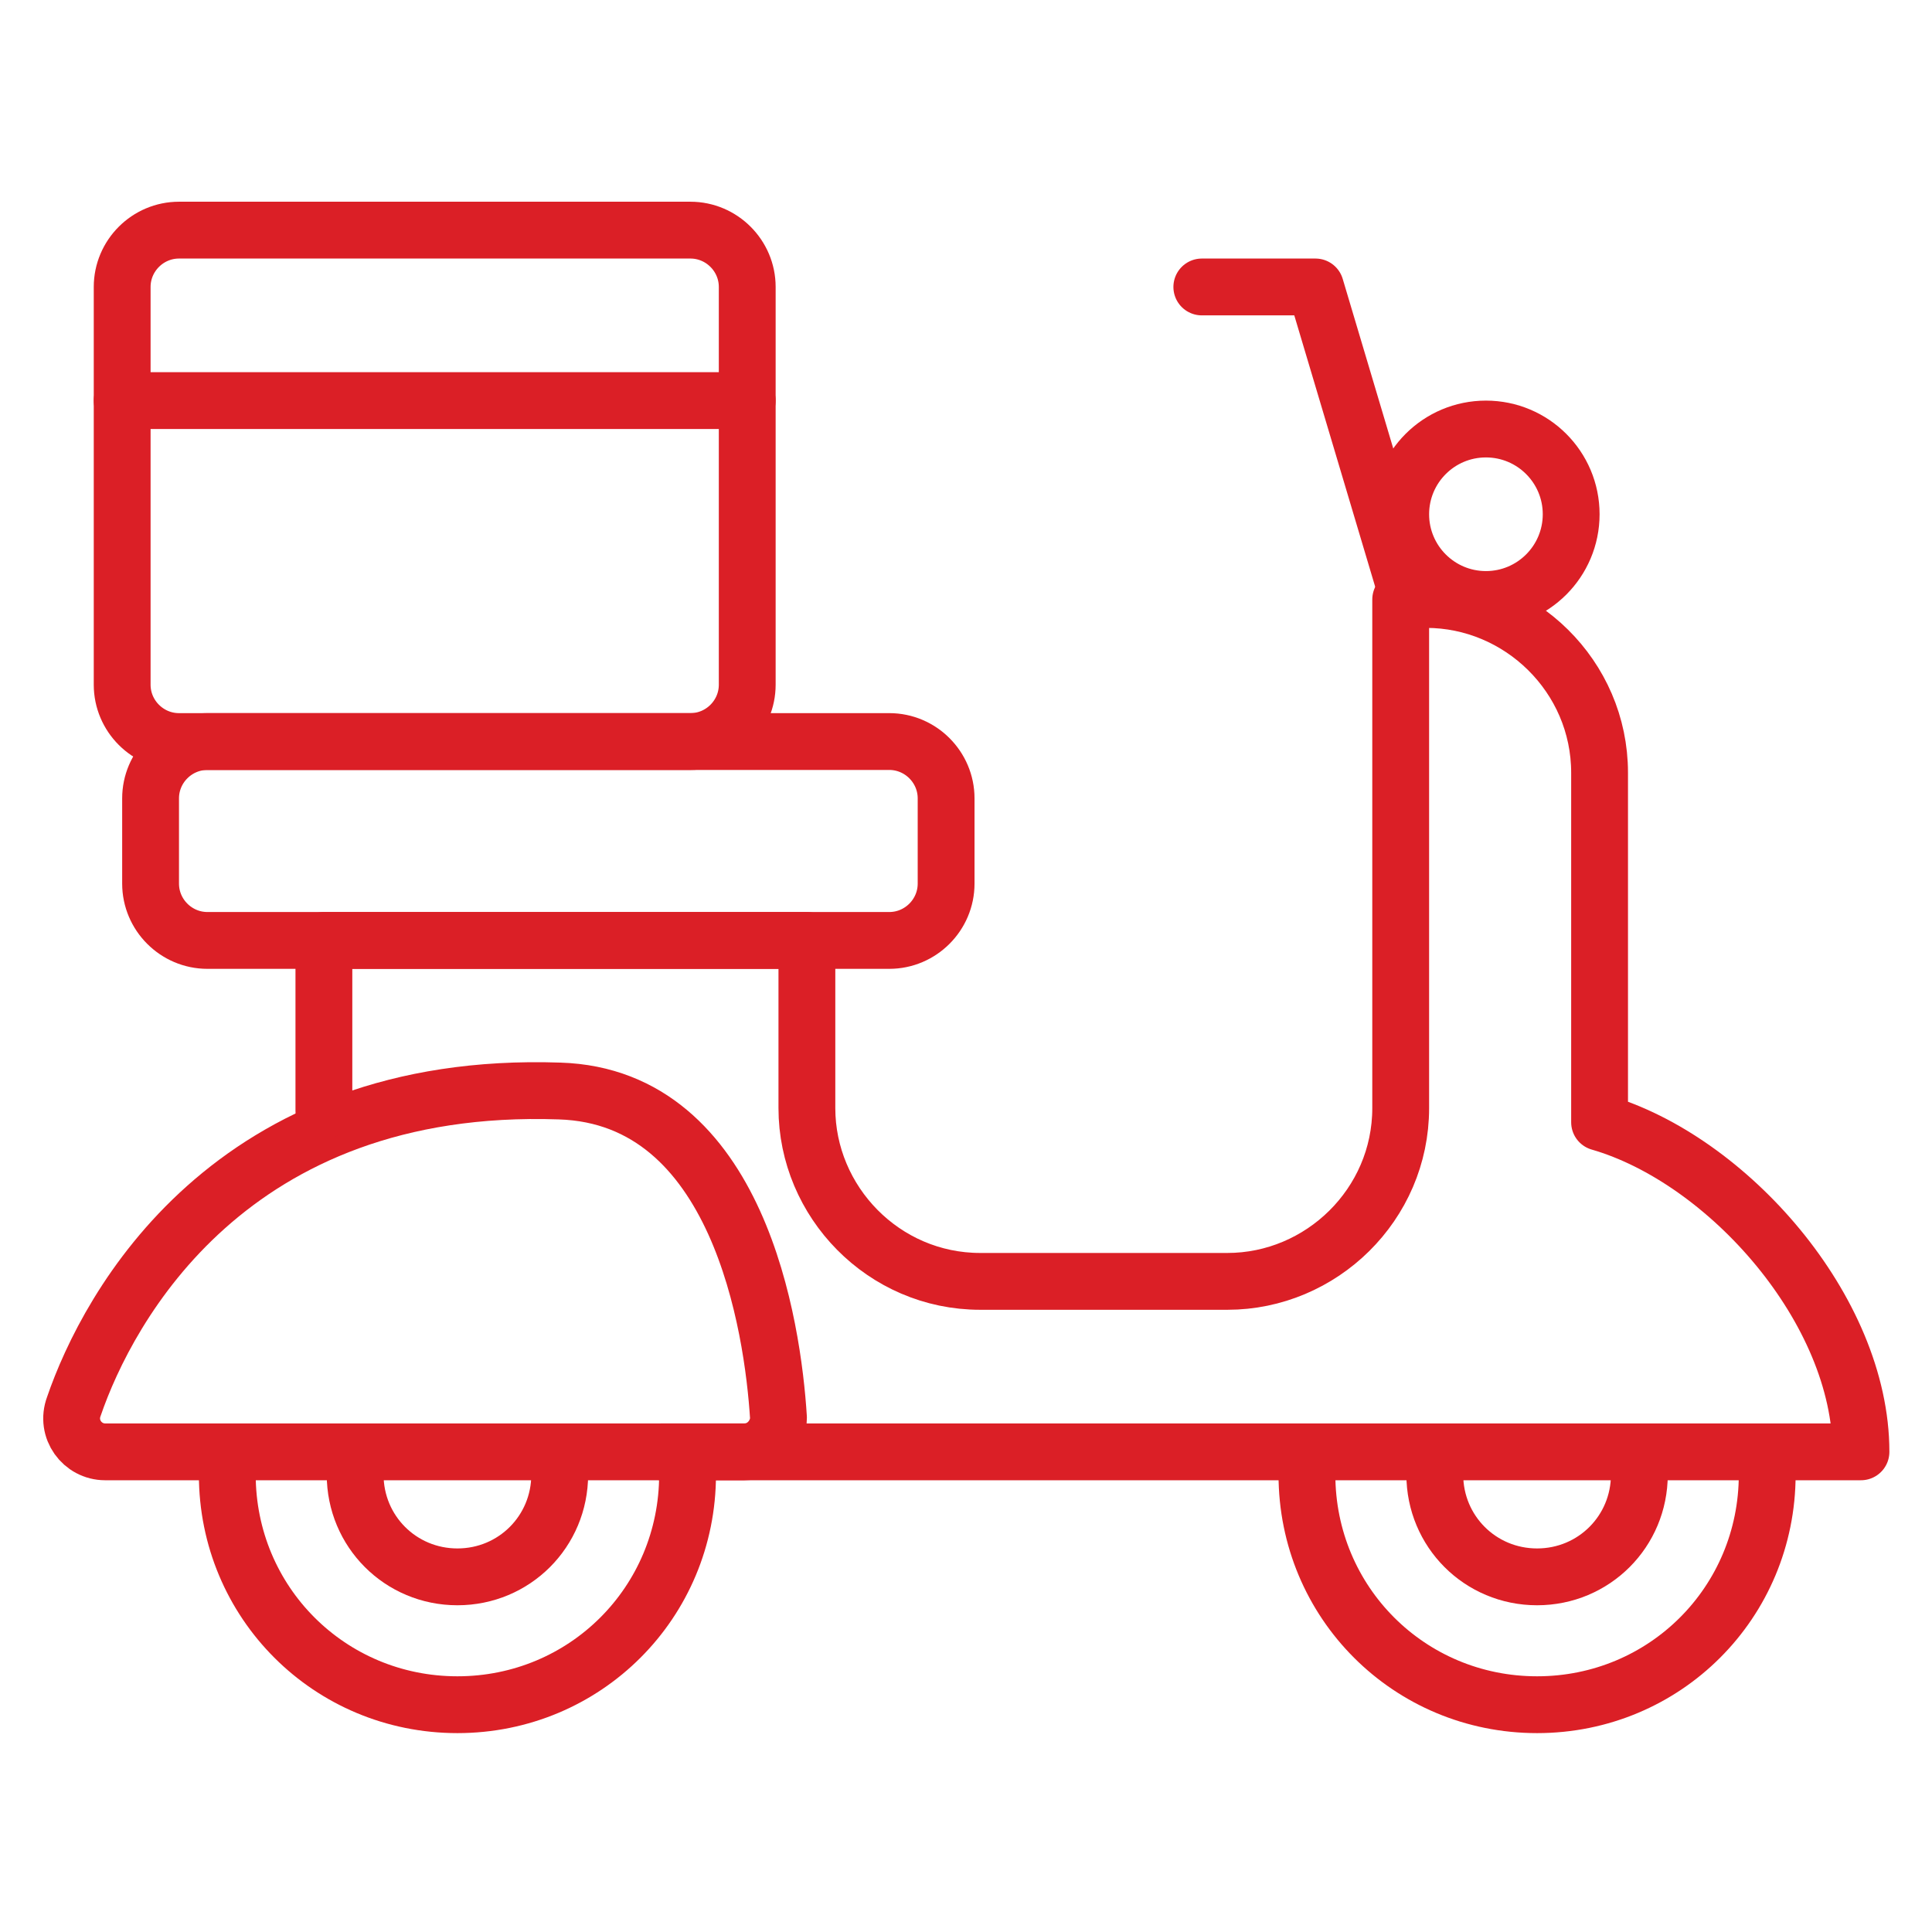
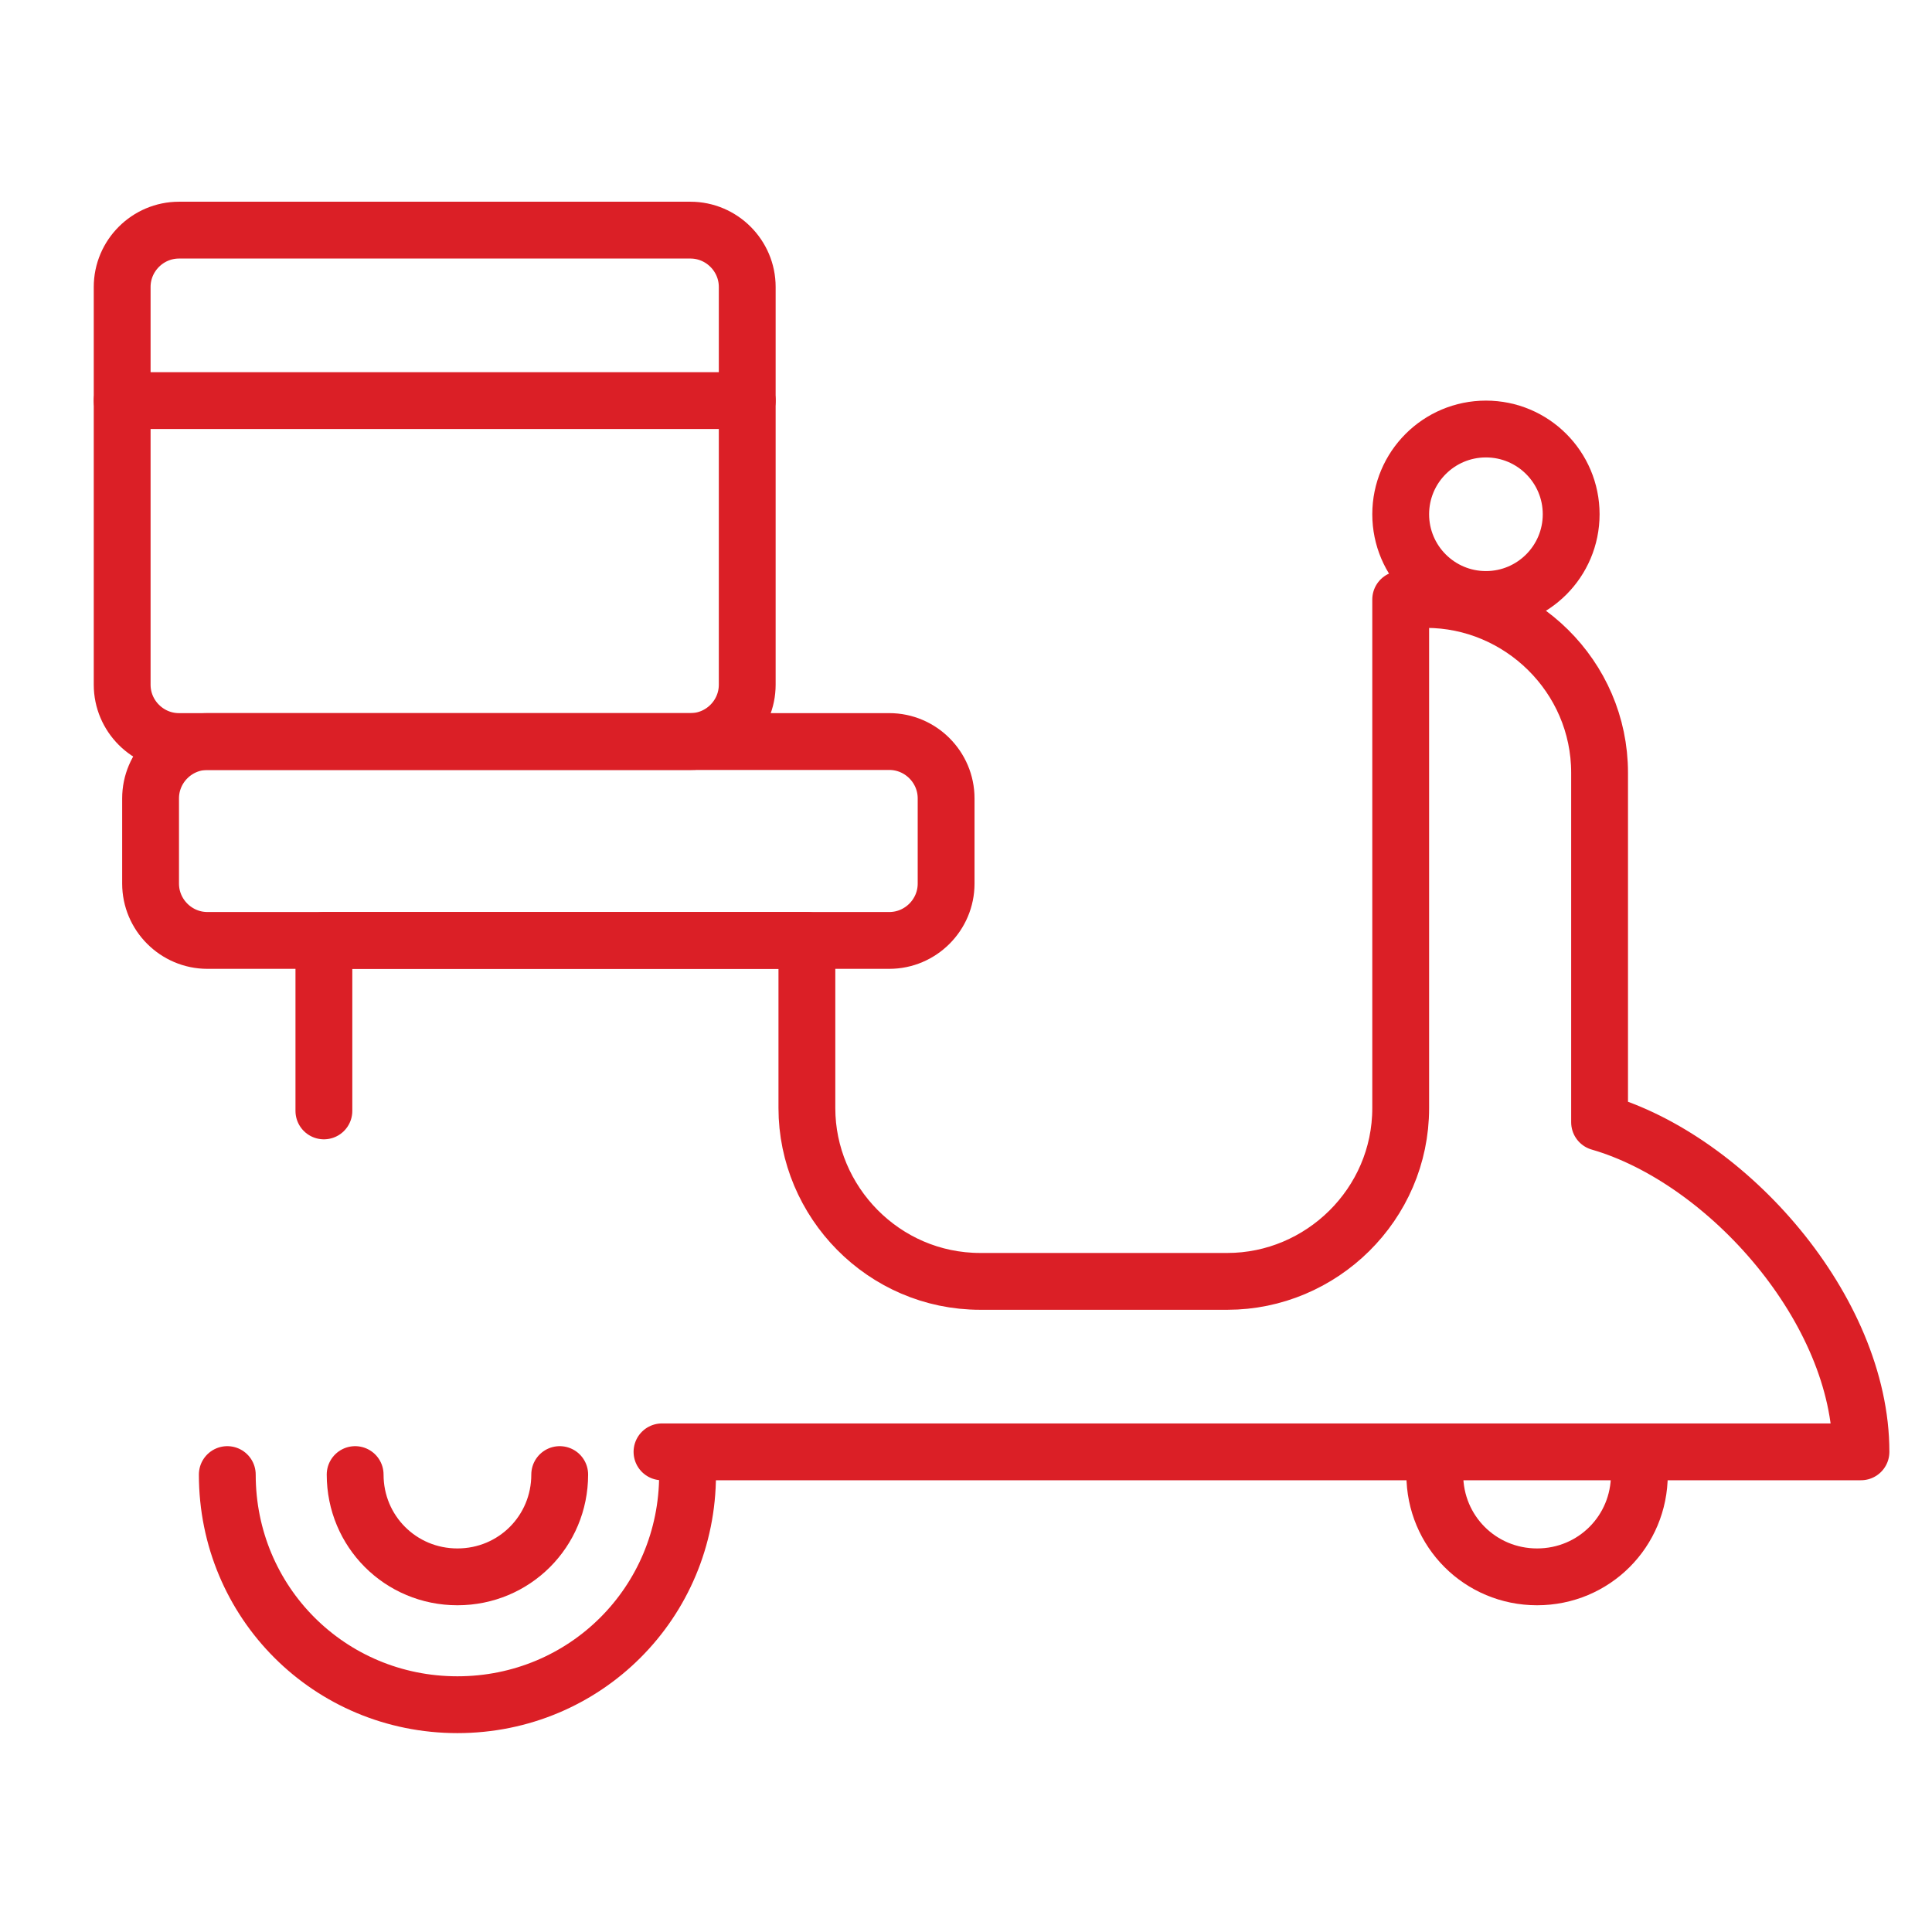
<svg xmlns="http://www.w3.org/2000/svg" version="1.1" id="Layer_1" x="0px" y="0px" viewBox="0 0 68 68" style="enable-background:new 0 0 68 68;" xml:space="preserve">
  <style type="text/css">
	.st0{fill:none;stroke:#DB1F26;stroke-width:2;stroke-linecap:round;stroke-linejoin:round;stroke-miterlimit:10;}
</style>
  <g>
    <g>
      <path class="st0" d="M8,51.9c0,4.5,3.6,8.1,8.1,8.1c4.5,0,8.1-3.6,8.1-8.1" />
      <path class="st0" d="M12.5,51.9c0,2,1.6,3.6,3.6,3.6c2,0,3.6-1.6,3.6-3.6" />
    </g>
    <g>
-       <path class="st0" d="M46,51.9c0,4.5,3.6,8.1,8.1,8.1c4.5,0,8.1-3.6,8.1-8.1" />
      <path class="st0" d="M50.5,51.9c0,2,1.6,3.6,3.6,3.6c2,0,3.6-1.6,3.6-3.6" />
    </g>
    <g>
      <circle class="st0" cx="52.3" cy="18.1" r="3" />
    </g>
    <path class="st0" d="M31.3,33.1h-24c-1.1,0-2-0.9-2-2v-3c0-1.1,0.9-2,2-2h24c1.1,0,2,0.9,2,2v3C33.3,32.2,32.4,33.1,31.3,33.1z" />
-     <path class="st0" d="M26.2,51.1c0.7,0,1.2-0.6,1.2-1.2c-0.2-3.2-1.4-11.3-7.7-11.5C8.1,38,3.8,46,2.6,49.5   c-0.3,0.8,0.3,1.6,1.1,1.6H26.2z" />
    <path class="st0" d="M23.3,51.1h42.2c0-5-4.7-10.3-9.2-11.6V27.2c0-3.4-2.8-6.1-6.1-6.1h-0.9v17.9c0,3.4-2.8,6.1-6.1,6.1h-8.7   c-3.4,0-6.1-2.8-6.1-6.1v-5.9h-17v6" />
-     <polyline class="st0" points="42.3,10.1 46.3,10.1 49.4,20.5  " />
    <path class="st0" d="M24.3,26.1h-18c-1.1,0-2-0.9-2-2v-14c0-1.1,0.9-2,2-2h18c1.1,0,2,0.9,2,2v14C26.3,25.2,25.4,26.1,24.3,26.1z" />
    <line class="st0" x1="4.3" y1="14.1" x2="26.3" y2="14.1" />
  </g>
</svg>